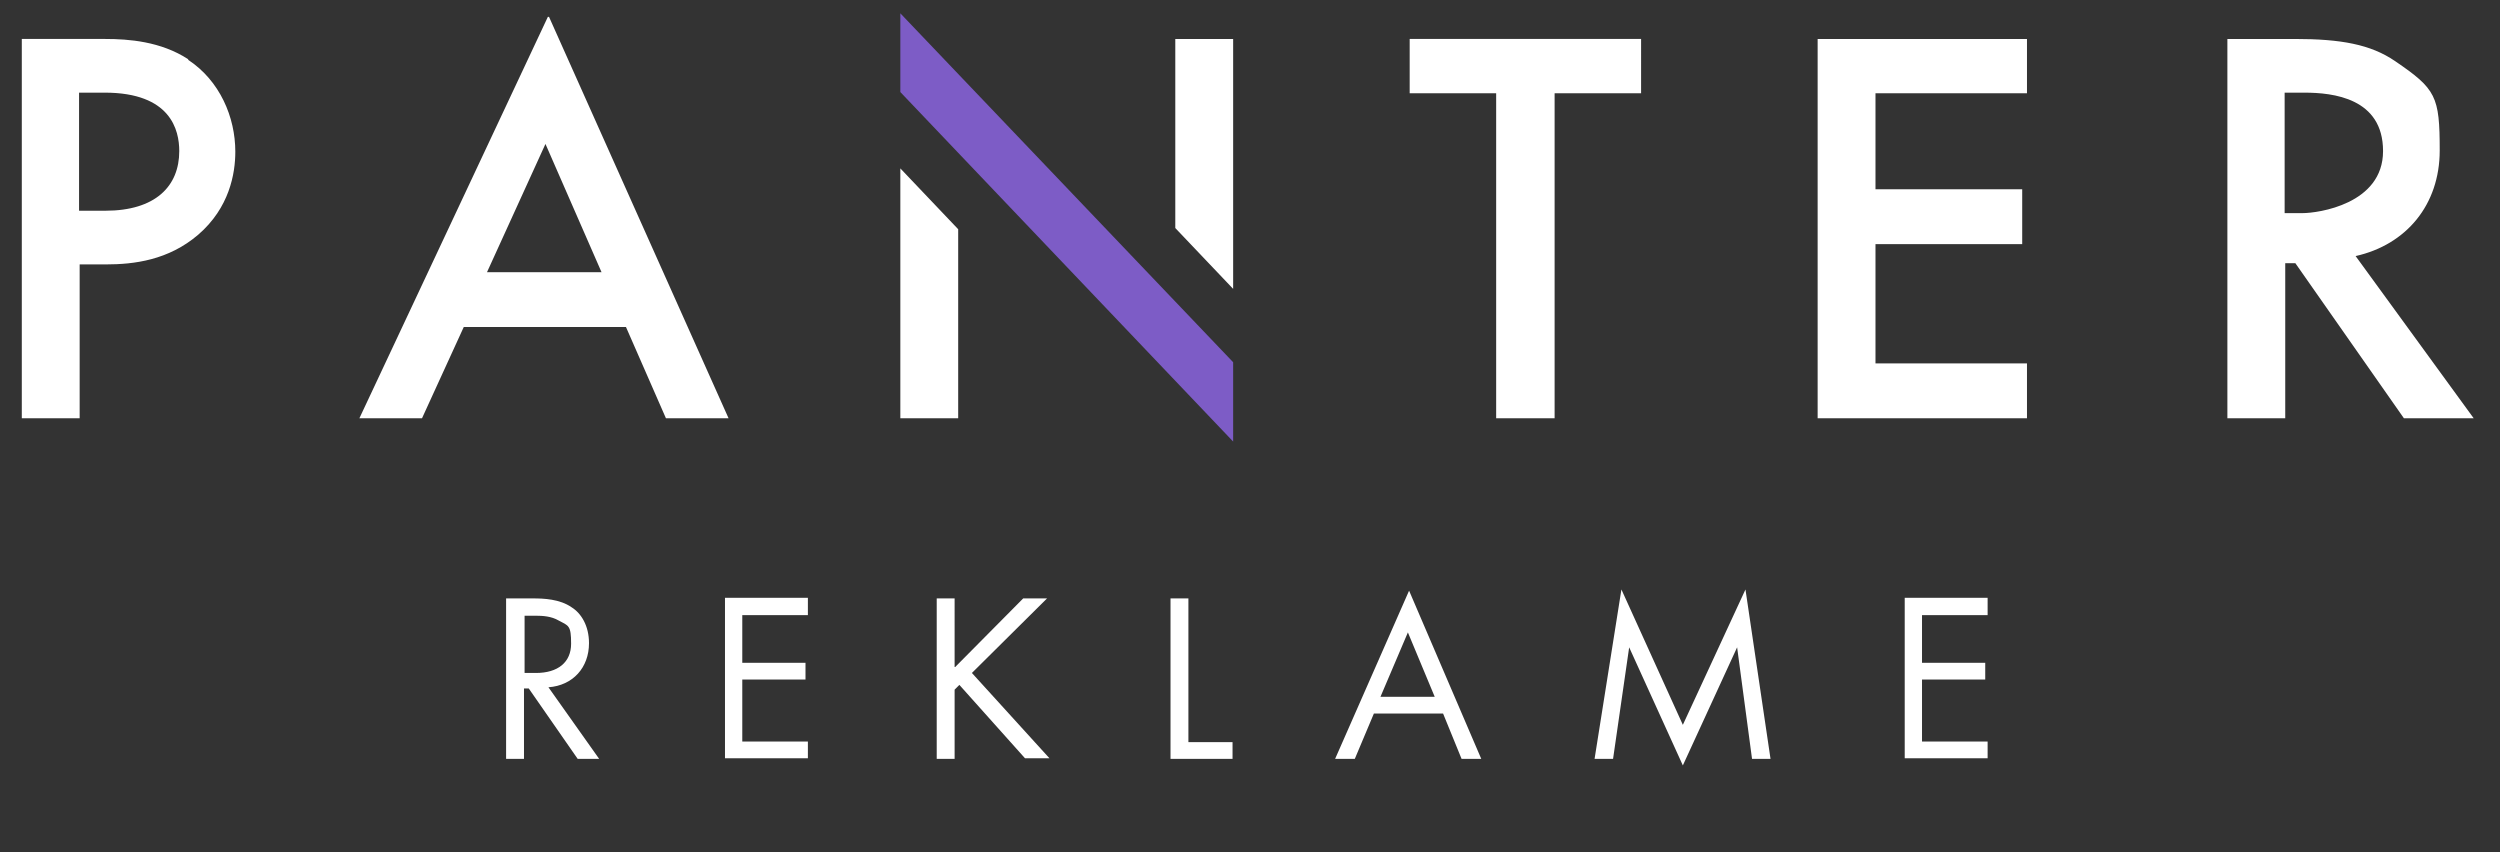
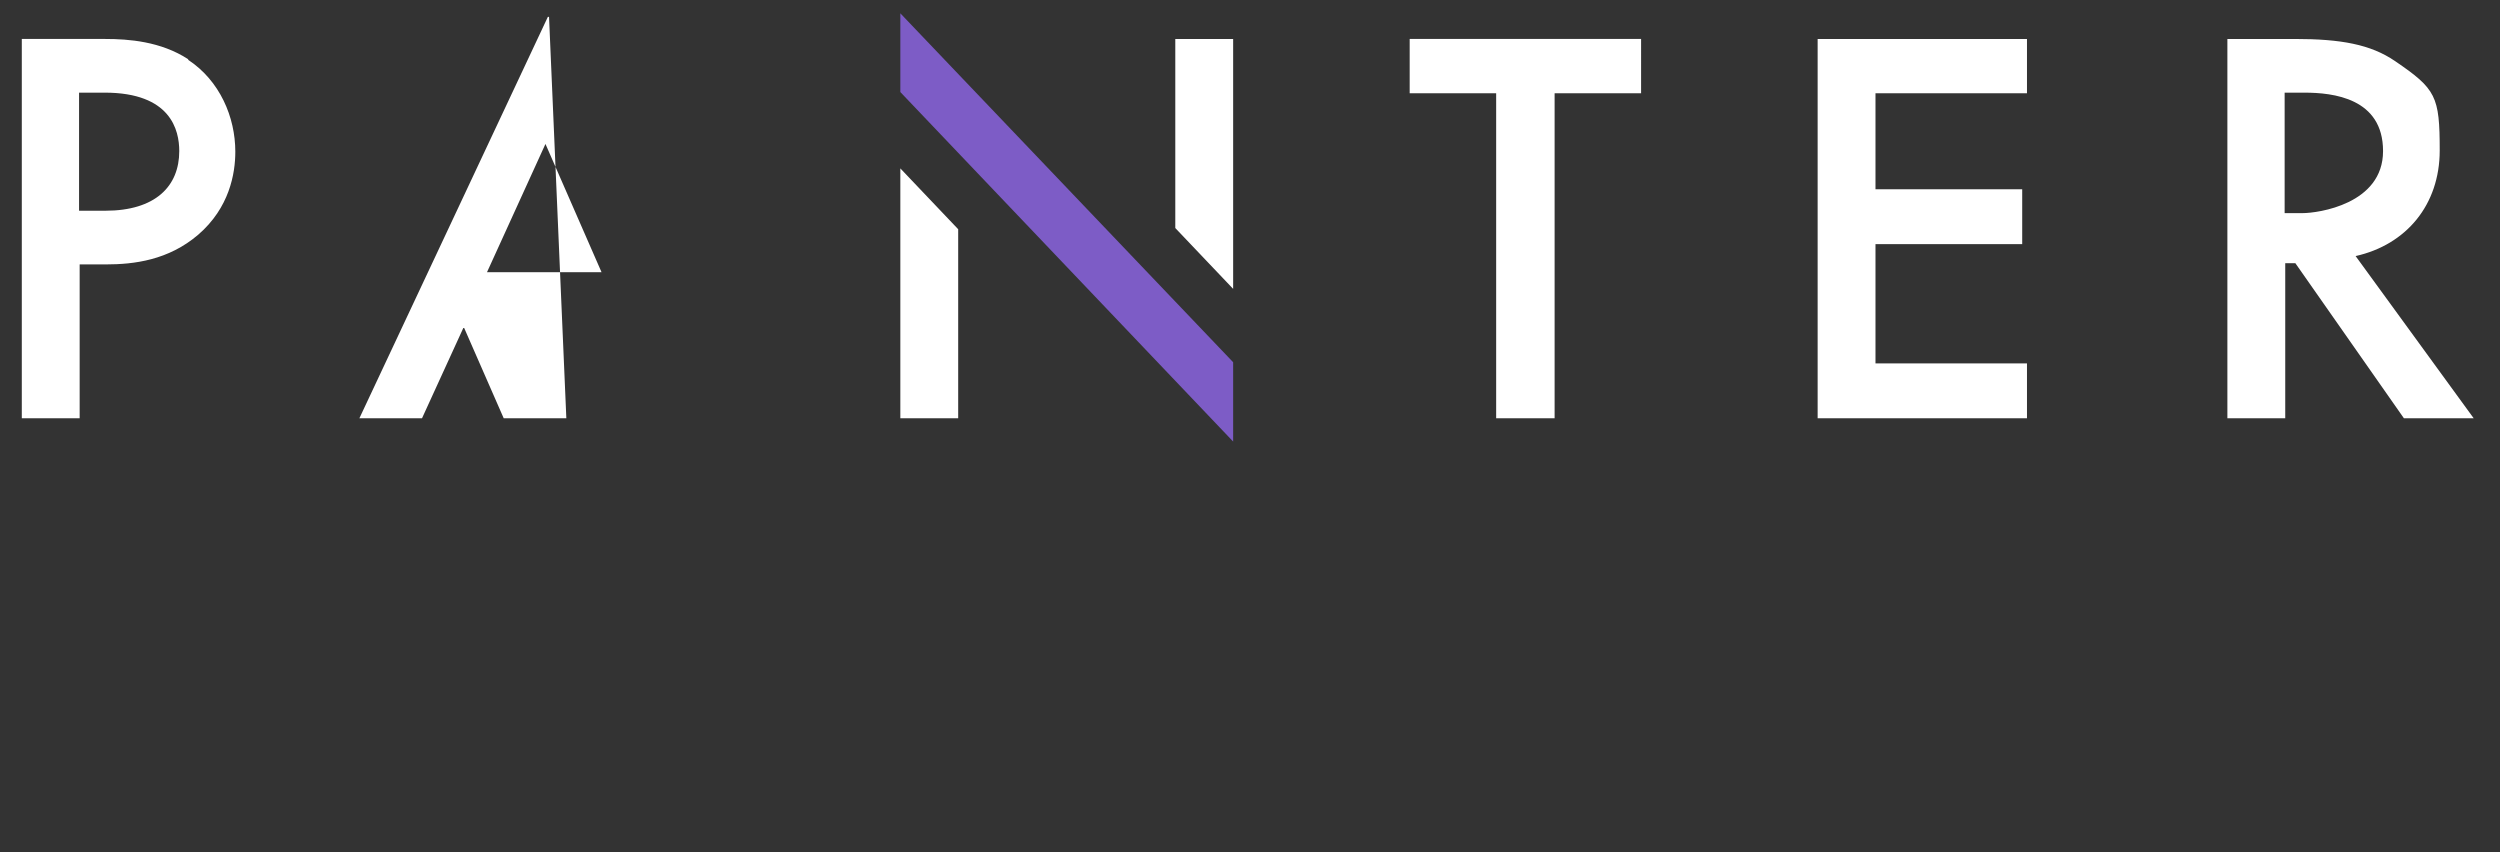
<svg xmlns="http://www.w3.org/2000/svg" viewBox="214.345 232.167 419.164 142.872">
  <rect x="214.345" y="232.167" width="419.164" height="142.872" fill="#333333" stroke="none" />
-   <path fill="#ffffff" d="M245.9 242.1c-4.6-3-10-3.4-13.9-3.4h-14v63.6h9.7v-25.8h4.4c4.7 0 10.5-.7 15.5-5 5.2-4.5 6.2-10.2 6.2-13.9 0-5.8-2.6-11.9-7.9-15.4ZM232 267.5h-4.4v-19.8h4.3c11.1 0 12.5 6.3 12.5 9.8 0 5.9-4 10-12.4 10m74.2-32.5-31.6 67.3h10.5l7-15.3h27.2l6.7 15.3h10.5L306.4 235ZM296 277.8l9.8-21.5 9.4 21.5h-19.3Zm193.5-39.1h-38.8v9.1h14.5v54.5h9.8v-54.5h14.5zm29.6 63.6h35.1v-9.2h-25.4v-20h24.6v-9.2h-24.6v-16.1h25.4v-9.1h-35.1zm90.2-27.2c8.5-1.9 14.1-8.6 14.1-17.7s-.6-10.3-7.5-15c-4.1-2.8-9.1-3.7-16.8-3.7h-11.3v63.6h9.7v-26h1.7l18.2 26h11.7zm-11.9-7.2v-20.2h3.3c4.8 0 13.2.9 13.2 9.8s-10.9 10.4-13.5 10.4zm-176.3-29.2h-9.7v31.7l9.7 10.2zM375 270.6l-9.7-10.2v41.9h9.7z" />
+   <path fill="#ffffff" d="M245.9 242.1c-4.6-3-10-3.4-13.9-3.4h-14v63.6h9.7v-25.8h4.4c4.7 0 10.5-.7 15.5-5 5.2-4.5 6.2-10.2 6.2-13.9 0-5.8-2.6-11.9-7.9-15.4ZM232 267.5h-4.4v-19.8h4.3c11.1 0 12.5 6.3 12.5 9.8 0 5.9-4 10-12.4 10m74.2-32.5-31.6 67.3h10.5l7-15.3l6.7 15.3h10.5L306.4 235ZM296 277.8l9.8-21.5 9.4 21.5h-19.3Zm193.5-39.1h-38.8v9.1h14.5v54.5h9.8v-54.5h14.5zm29.6 63.6h35.1v-9.2h-25.4v-20h24.6v-9.2h-24.6v-16.1h25.4v-9.1h-35.1zm90.2-27.2c8.5-1.9 14.1-8.6 14.1-17.7s-.6-10.3-7.5-15c-4.1-2.8-9.1-3.7-16.8-3.7h-11.3v63.6h9.7v-26h1.7l18.2 26h11.7zm-11.9-7.2v-20.2h3.3c4.8 0 13.2.9 13.2 9.8s-10.9 10.4-13.5 10.4zm-176.3-29.2h-9.7v31.7l9.7 10.2zM375 270.6l-9.7-10.2v41.9h9.7z" />
  <path fill="#7d5cc6" d="m421.1 292.9-55.8-58.5v13.2l55.8 58.6z" />
-   <path fill="#ffffff" d="M303.7 332.5c1.8 0 4.5.1 6.5 1.5 1.6 1 2.9 3.1 2.9 6 0 4.1-2.7 7.1-6.8 7.4l8.5 12h-3.6l-8.2-11.8h-.8v11.8h-3v-26.9h4.3Zm-1.4 12.5h1.9c3.7 0 5.9-1.8 5.9-4.9s-.4-3-2.1-3.9c-1.2-.7-2.6-.8-3.9-.8h-1.8zm47.5-9.7h-11v8h10.6v2.8h-10.6v10.4h11v2.8h-13.9v-26.9h13.9v2.8Zm24.7 8.7 11.4-11.5h4L377.3 345l13 14.3h-4.1l-11-12.3-.8.8v11.6h-3v-26.9h3V344Zm39.1-11.5v24.1h7.4v2.8h-10.4v-26.9zm42.5 19.3h-11.4l-3.2 7.6h-3.3l12.4-28.2 12.1 28.2h-3.3l-3.1-7.6Zm-1.2-2.8-4.5-10.8-4.6 10.8zm26.8 10.4 4.5-28.4 10.3 22.7L507 331l4.2 28.4h-3.1l-2.5-18.7-9.1 19.8-9-19.8-2.7 18.7zm65.9-24.1h-11v8h10.6v2.8h-10.6v10.4h11v2.8h-13.9v-26.9h13.9v2.8Z" />
</svg>